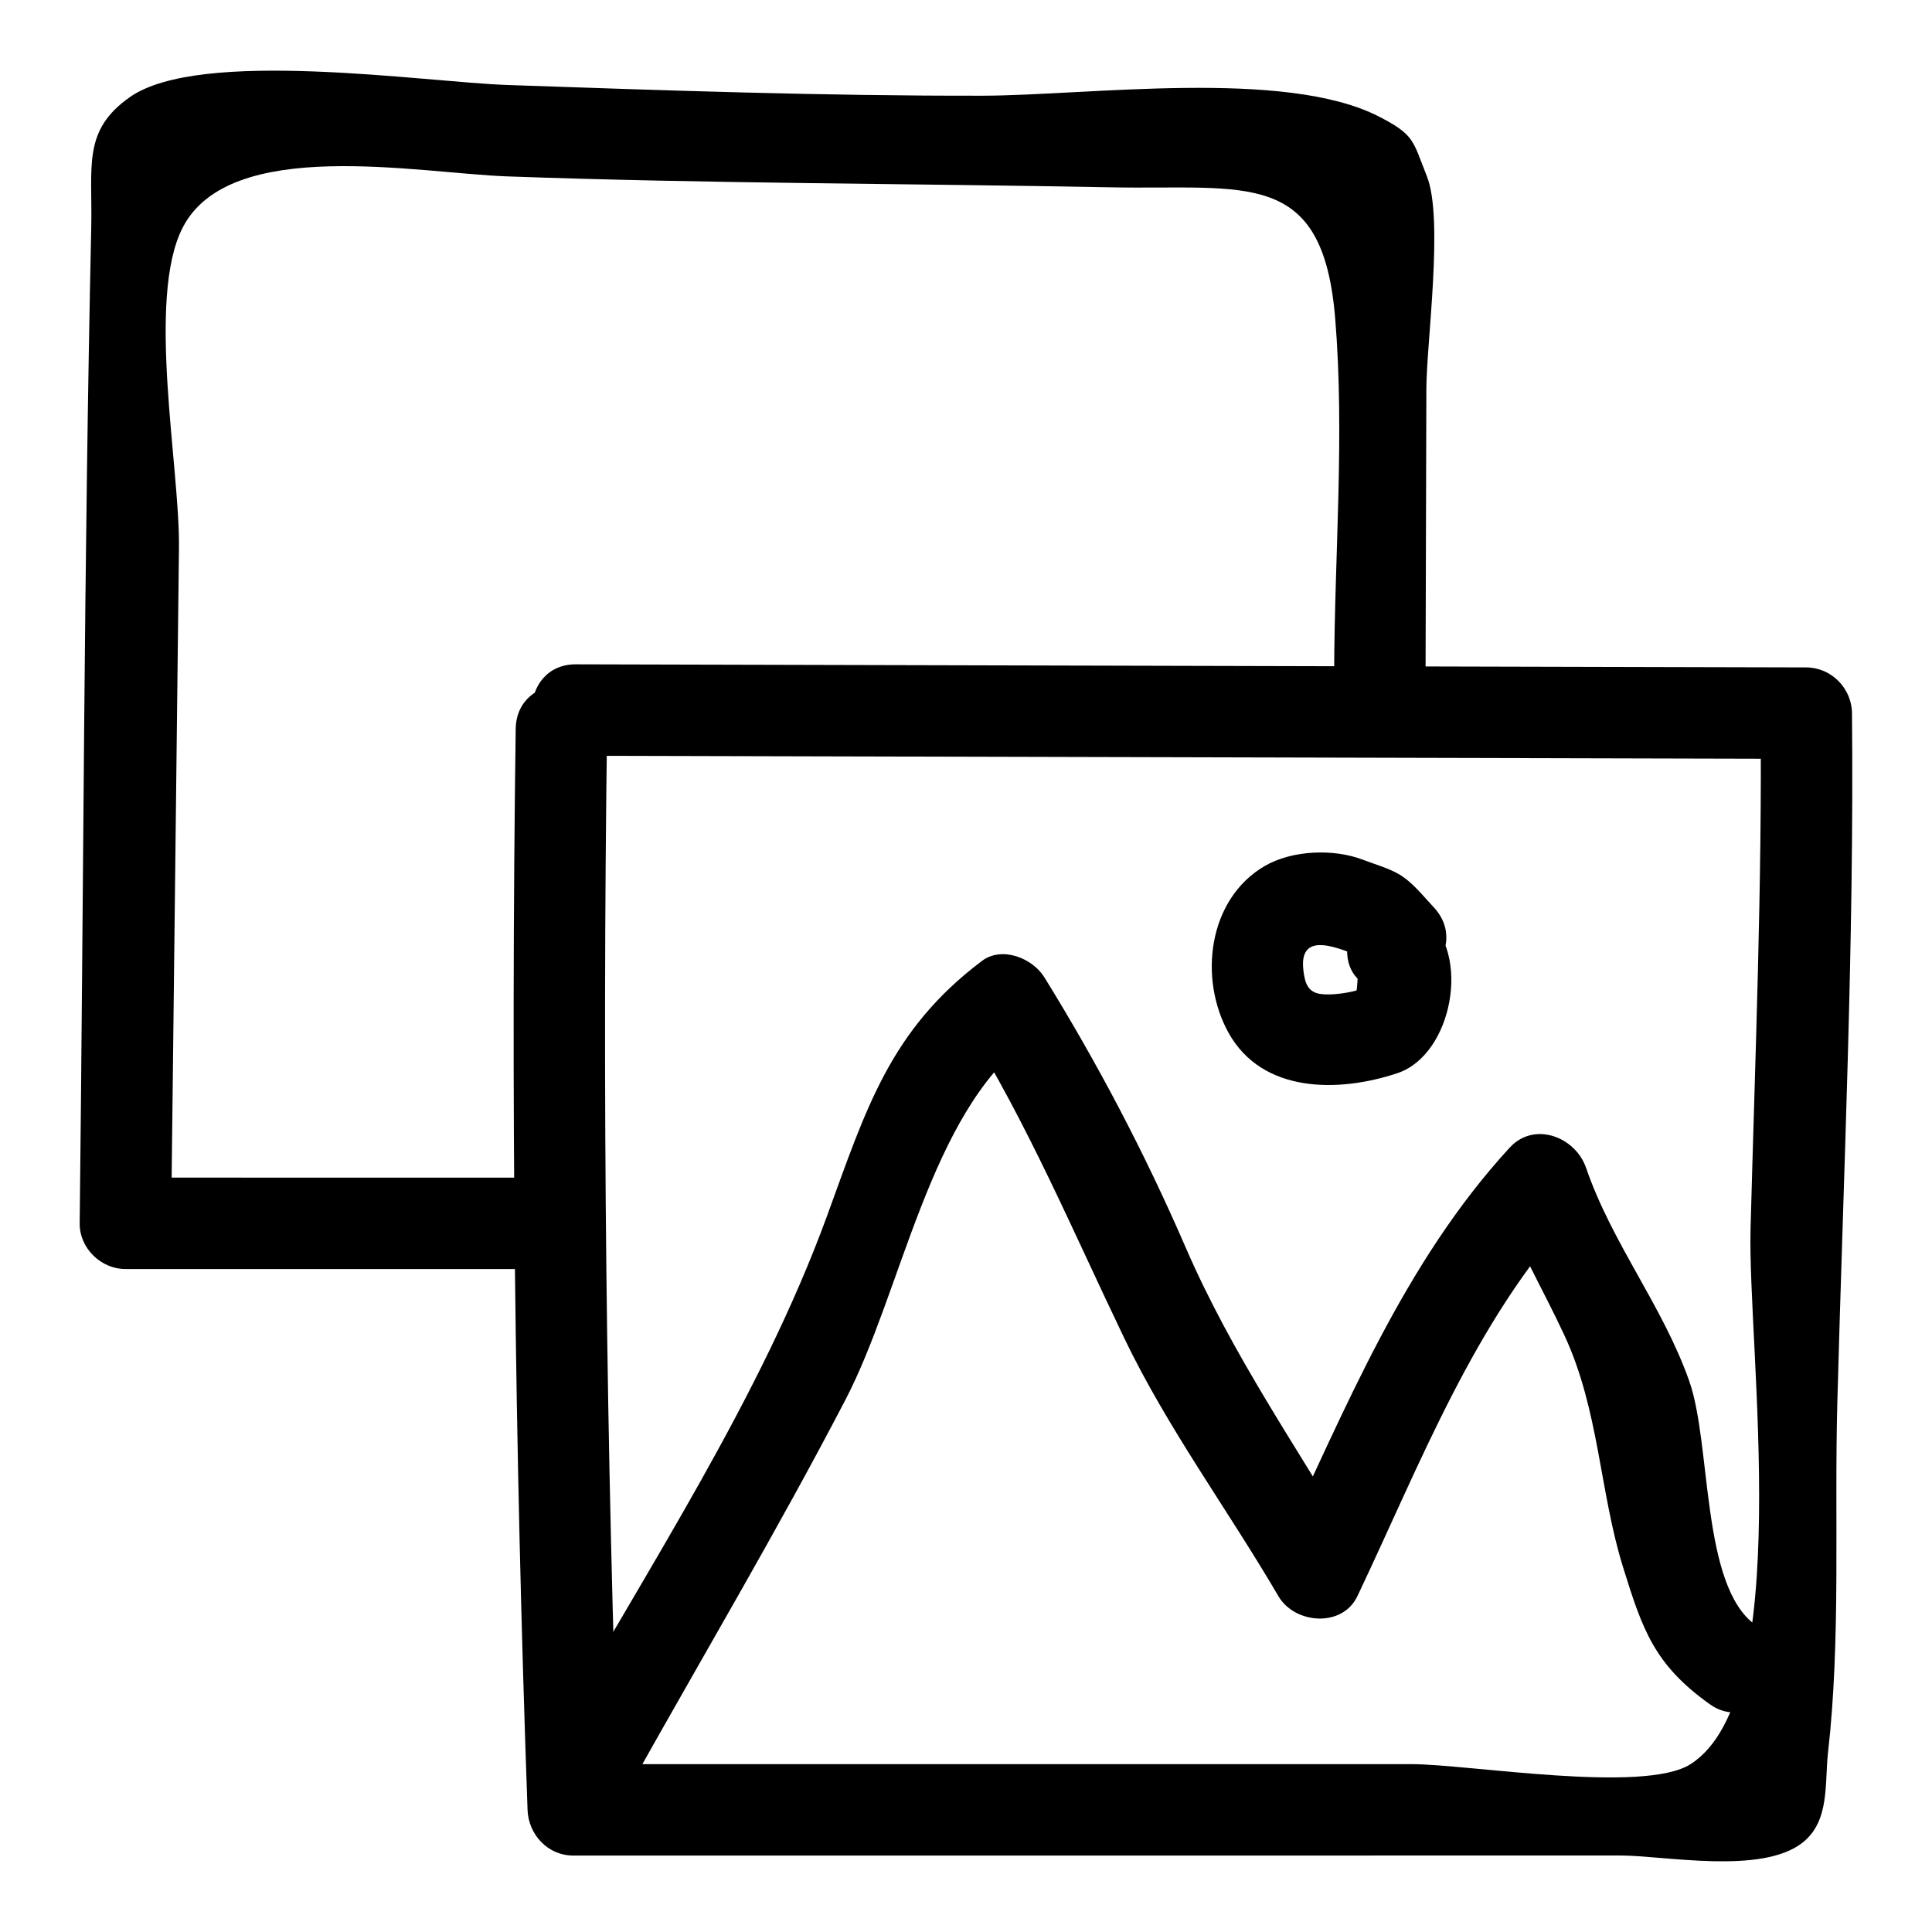
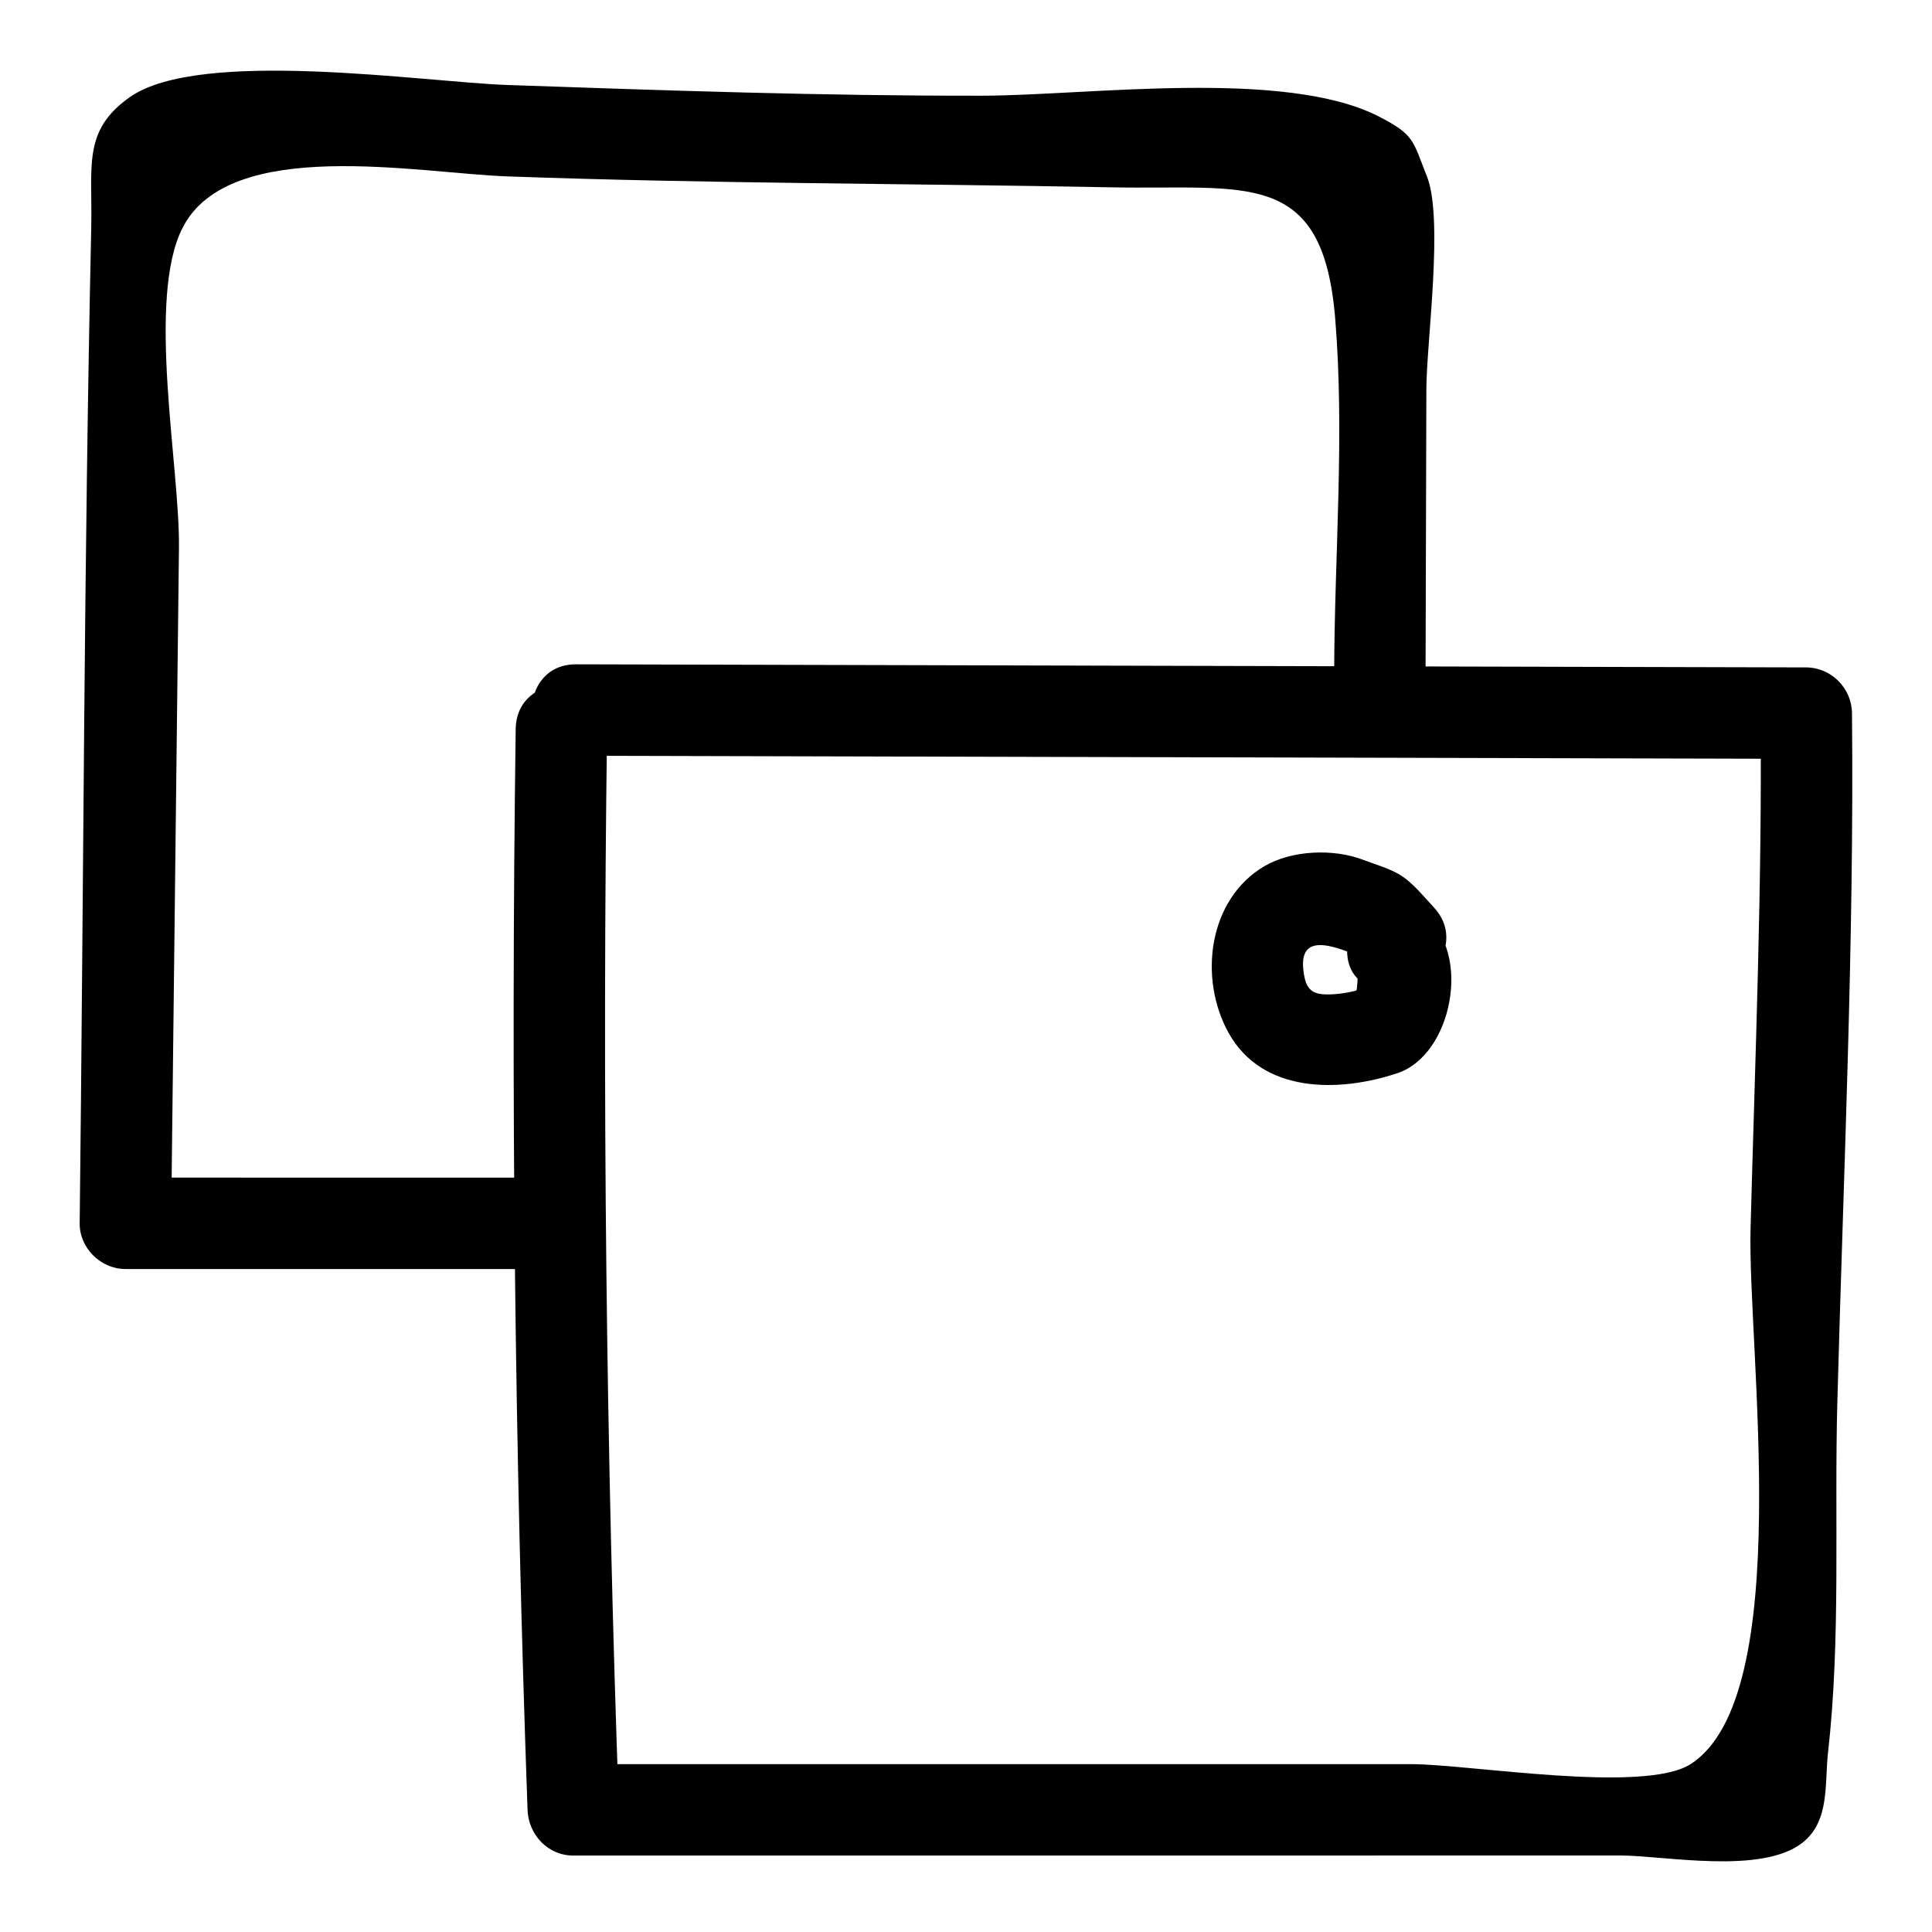
<svg xmlns="http://www.w3.org/2000/svg" fill="#000000" width="800px" height="800px" version="1.1" viewBox="144 144 512 512">
  <g>
    <path d="m296.64 344.28c108.68 0.273 217.36 0.547 326.04 0.82-4.035-4.035-8.074-8.074-12.109-12.109 0.445 45.551-1.441 91.113-2.656 136.64-0.84 31.516 12.117 123.95-15.891 141.88-12.383 7.93-58.77 0.004-74.027 0.004-24.676 0-49.352 0-74.027 0.004-49.352 0-98.703 0.004-148.05 0.004 4.035 4.035 8.074 8.074 12.109 12.109-3.402-95.461-4.449-190.92-3.141-286.43 0.215-15.59-24.008-15.598-24.223 0-1.309 95.512-0.262 190.97 3.141 286.43 0.234 6.543 5.359 12.109 12.109 12.109 61.691-0.004 123.38-0.004 185.07-0.008 30.844 0 61.691-0.004 92.535-0.004 11.48 0 37.449 5.188 48.266-3.481 7.184-5.758 5.742-15.715 6.652-23.734 3.438-30.277 1.656-62.129 2.469-92.594 1.625-60.934 4.488-121.98 3.891-182.94-0.062-6.559-5.496-12.094-12.109-12.109-108.68-0.273-217.36-0.547-326.04-0.82-15.59-0.039-15.613 24.184-0.004 24.223z" />
-     <path d="m311.6 616.2c18.863-33.68 38.645-67.031 56.465-101.27 14.996-28.816 22.281-75.676 48.371-95.344-5.523-1.449-11.047-2.898-16.57-4.344 16.703 27.047 28.324 54.742 42.031 83.297 11.527 24.016 27.391 45.375 40.902 68.477 4.297 7.348 16.91 8.418 20.914 0 16.656-35.004 30.926-72.844 57.492-101.75-6.746-1.781-13.496-3.562-20.242-5.344 4.703 13.672 11.512 24.828 17.586 37.875 9.246 19.852 9.344 41.465 15.551 61.441 5.152 16.57 8.23 25.816 22.895 36.32 12.691 9.094 24.801-11.906 12.227-20.914-14.496-10.383-11.598-47.707-17.555-64.641-6.992-19.875-20.43-36.414-27.348-56.52-2.812-8.176-13.711-12.449-20.242-5.344-28.199 30.684-43.562 69.414-61.277 106.65h20.914c-15.918-27.219-32.984-51.324-45.547-80.301-10.789-24.887-23.137-48.395-37.391-71.477-3.137-5.082-11.227-8.371-16.57-4.344-24.438 18.418-30.734 39.375-41.023 67.535-17.66 48.348-47.426 92.996-72.504 137.77-7.617 13.617 13.297 25.844 20.922 12.227z" />
    <path d="m504.52 404c-0.238-0.594-0.477-1.191-0.715-1.785-0.004 1.223-0.07 2.438-0.207 3.648-0.074 0.664-0.785 3.941-0.41 3.246 1.449-1.449 2.898-2.898 4.344-4.344-2.695 2.023-10.414 3.234-13.867 2.598-3.098-0.57-3.871-2.902-4.262-6.301-1.277-11.102 10.324-5.305 16.004-3.246-1.781-1.039-3.562-2.078-5.344-3.113 2.402 2.117 4.527 4.488 6.723 6.816 10.711 11.367 27.816-5.781 17.129-17.129-2.785-2.957-5.609-6.625-9.176-8.711-2.82-1.648-6.512-2.672-9.562-3.844-7.754-2.977-18.84-2.555-26.09 1.707-14.957 8.793-17.484 29.75-9.535 44.117 8.949 16.172 29.289 15.918 44.809 10.73 14.512-4.852 19.672-31.797 7.281-41.523-5.141-4.035-12.113-5.016-17.129 0-4.191 4.203-5.164 13.07 0.008 17.133z" />
    <path d="m283.73 456.09c-35.496-0.004-70.992-0.008-106.49-0.012 4.035 4.035 8.074 8.074 12.109 12.109 0.691-59.684 1.387-119.37 2.078-179.05 0.25-21.426-8.691-65.945 0.984-84.816 12.488-24.352 62.355-14.426 86.043-13.574 53.402 1.922 106.6 1.867 160 2.898 35.766 0.691 56.066-5.188 59.375 34.637 2.559 30.789-0.176 62.871-0.262 93.77-0.043 15.586 24.18 15.609 24.223 0 0.07-25.004 0.141-50.012 0.211-75.016 0.035-12.184 4.617-45.023 0.156-56.262-3.789-9.547-3.242-11.023-12.77-15.906-24.922-12.777-77.137-5.555-105-5.504-42.109 0.078-83.863-1.383-125.94-2.84-21.961-0.754-81.406-9.887-100.05 3.223-12.629 8.883-9.859 18.297-10.219 34.578-1.926 87.922-2.039 175.93-3.062 263.87-0.074 6.547 5.609 12.109 12.109 12.109 35.496 0.004 70.992 0.008 106.49 0.012 15.59 0.004 15.613-24.219 0.004-24.219z" />
  </g>
</svg>